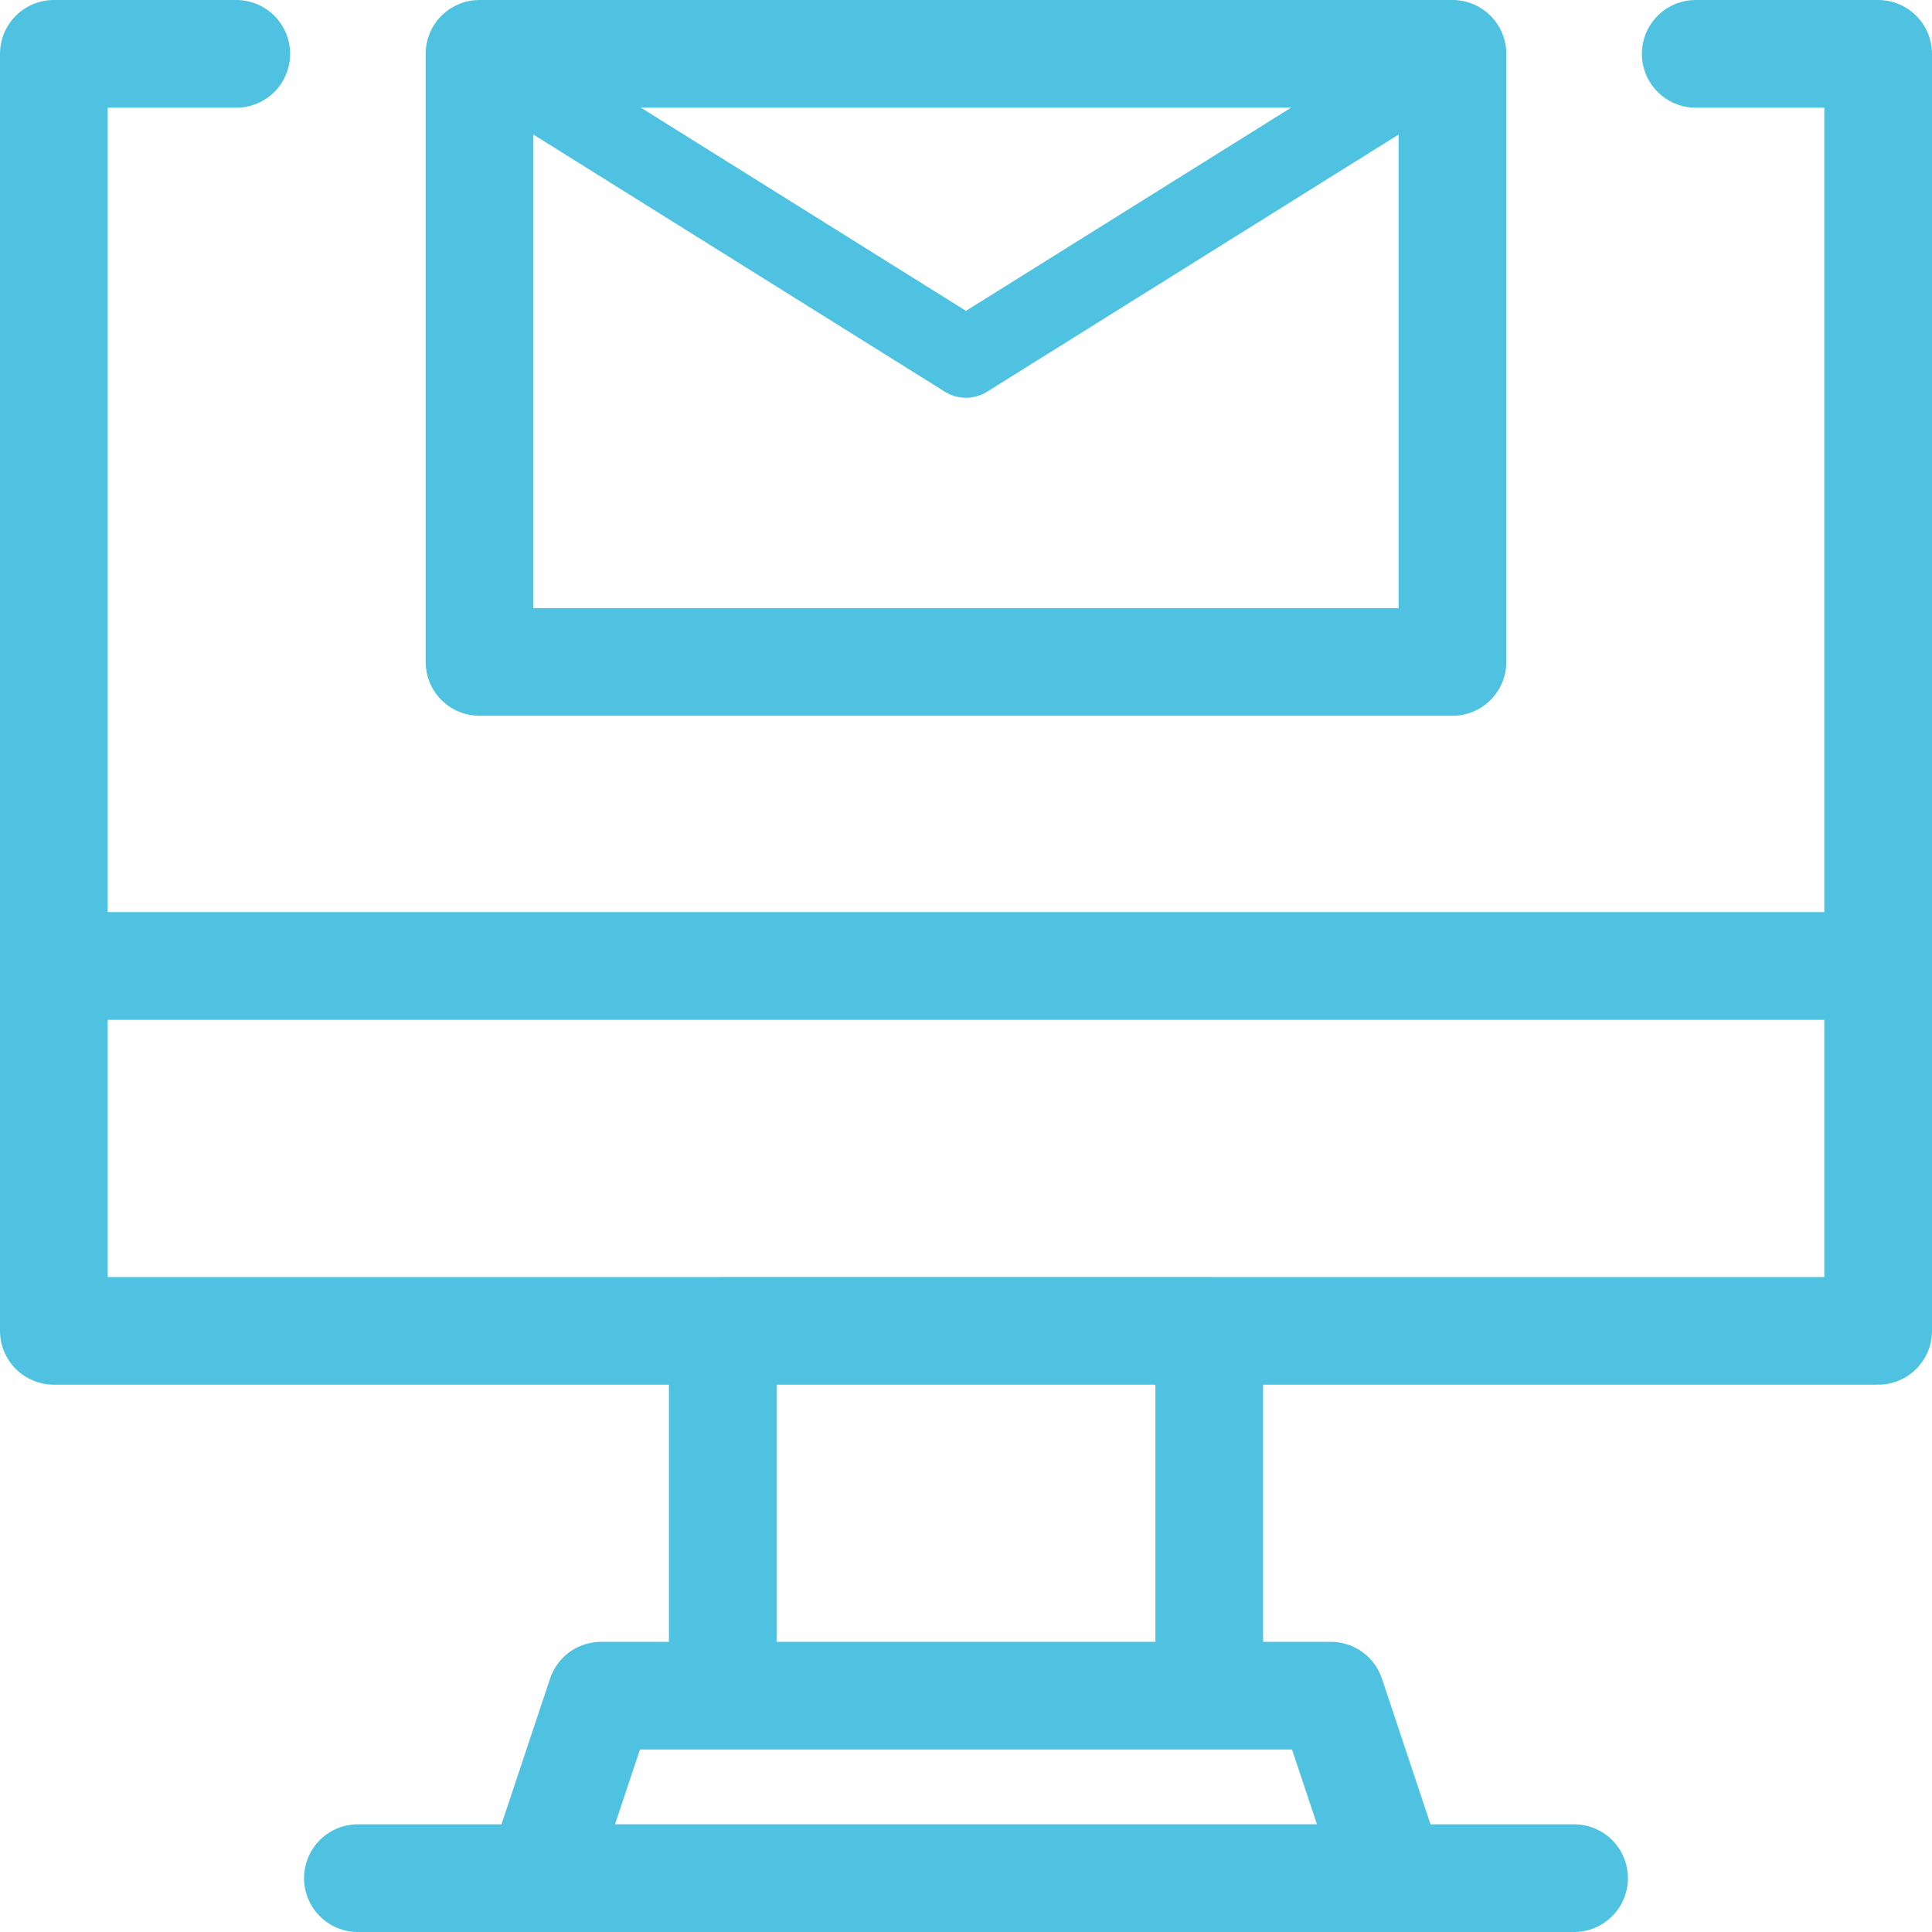
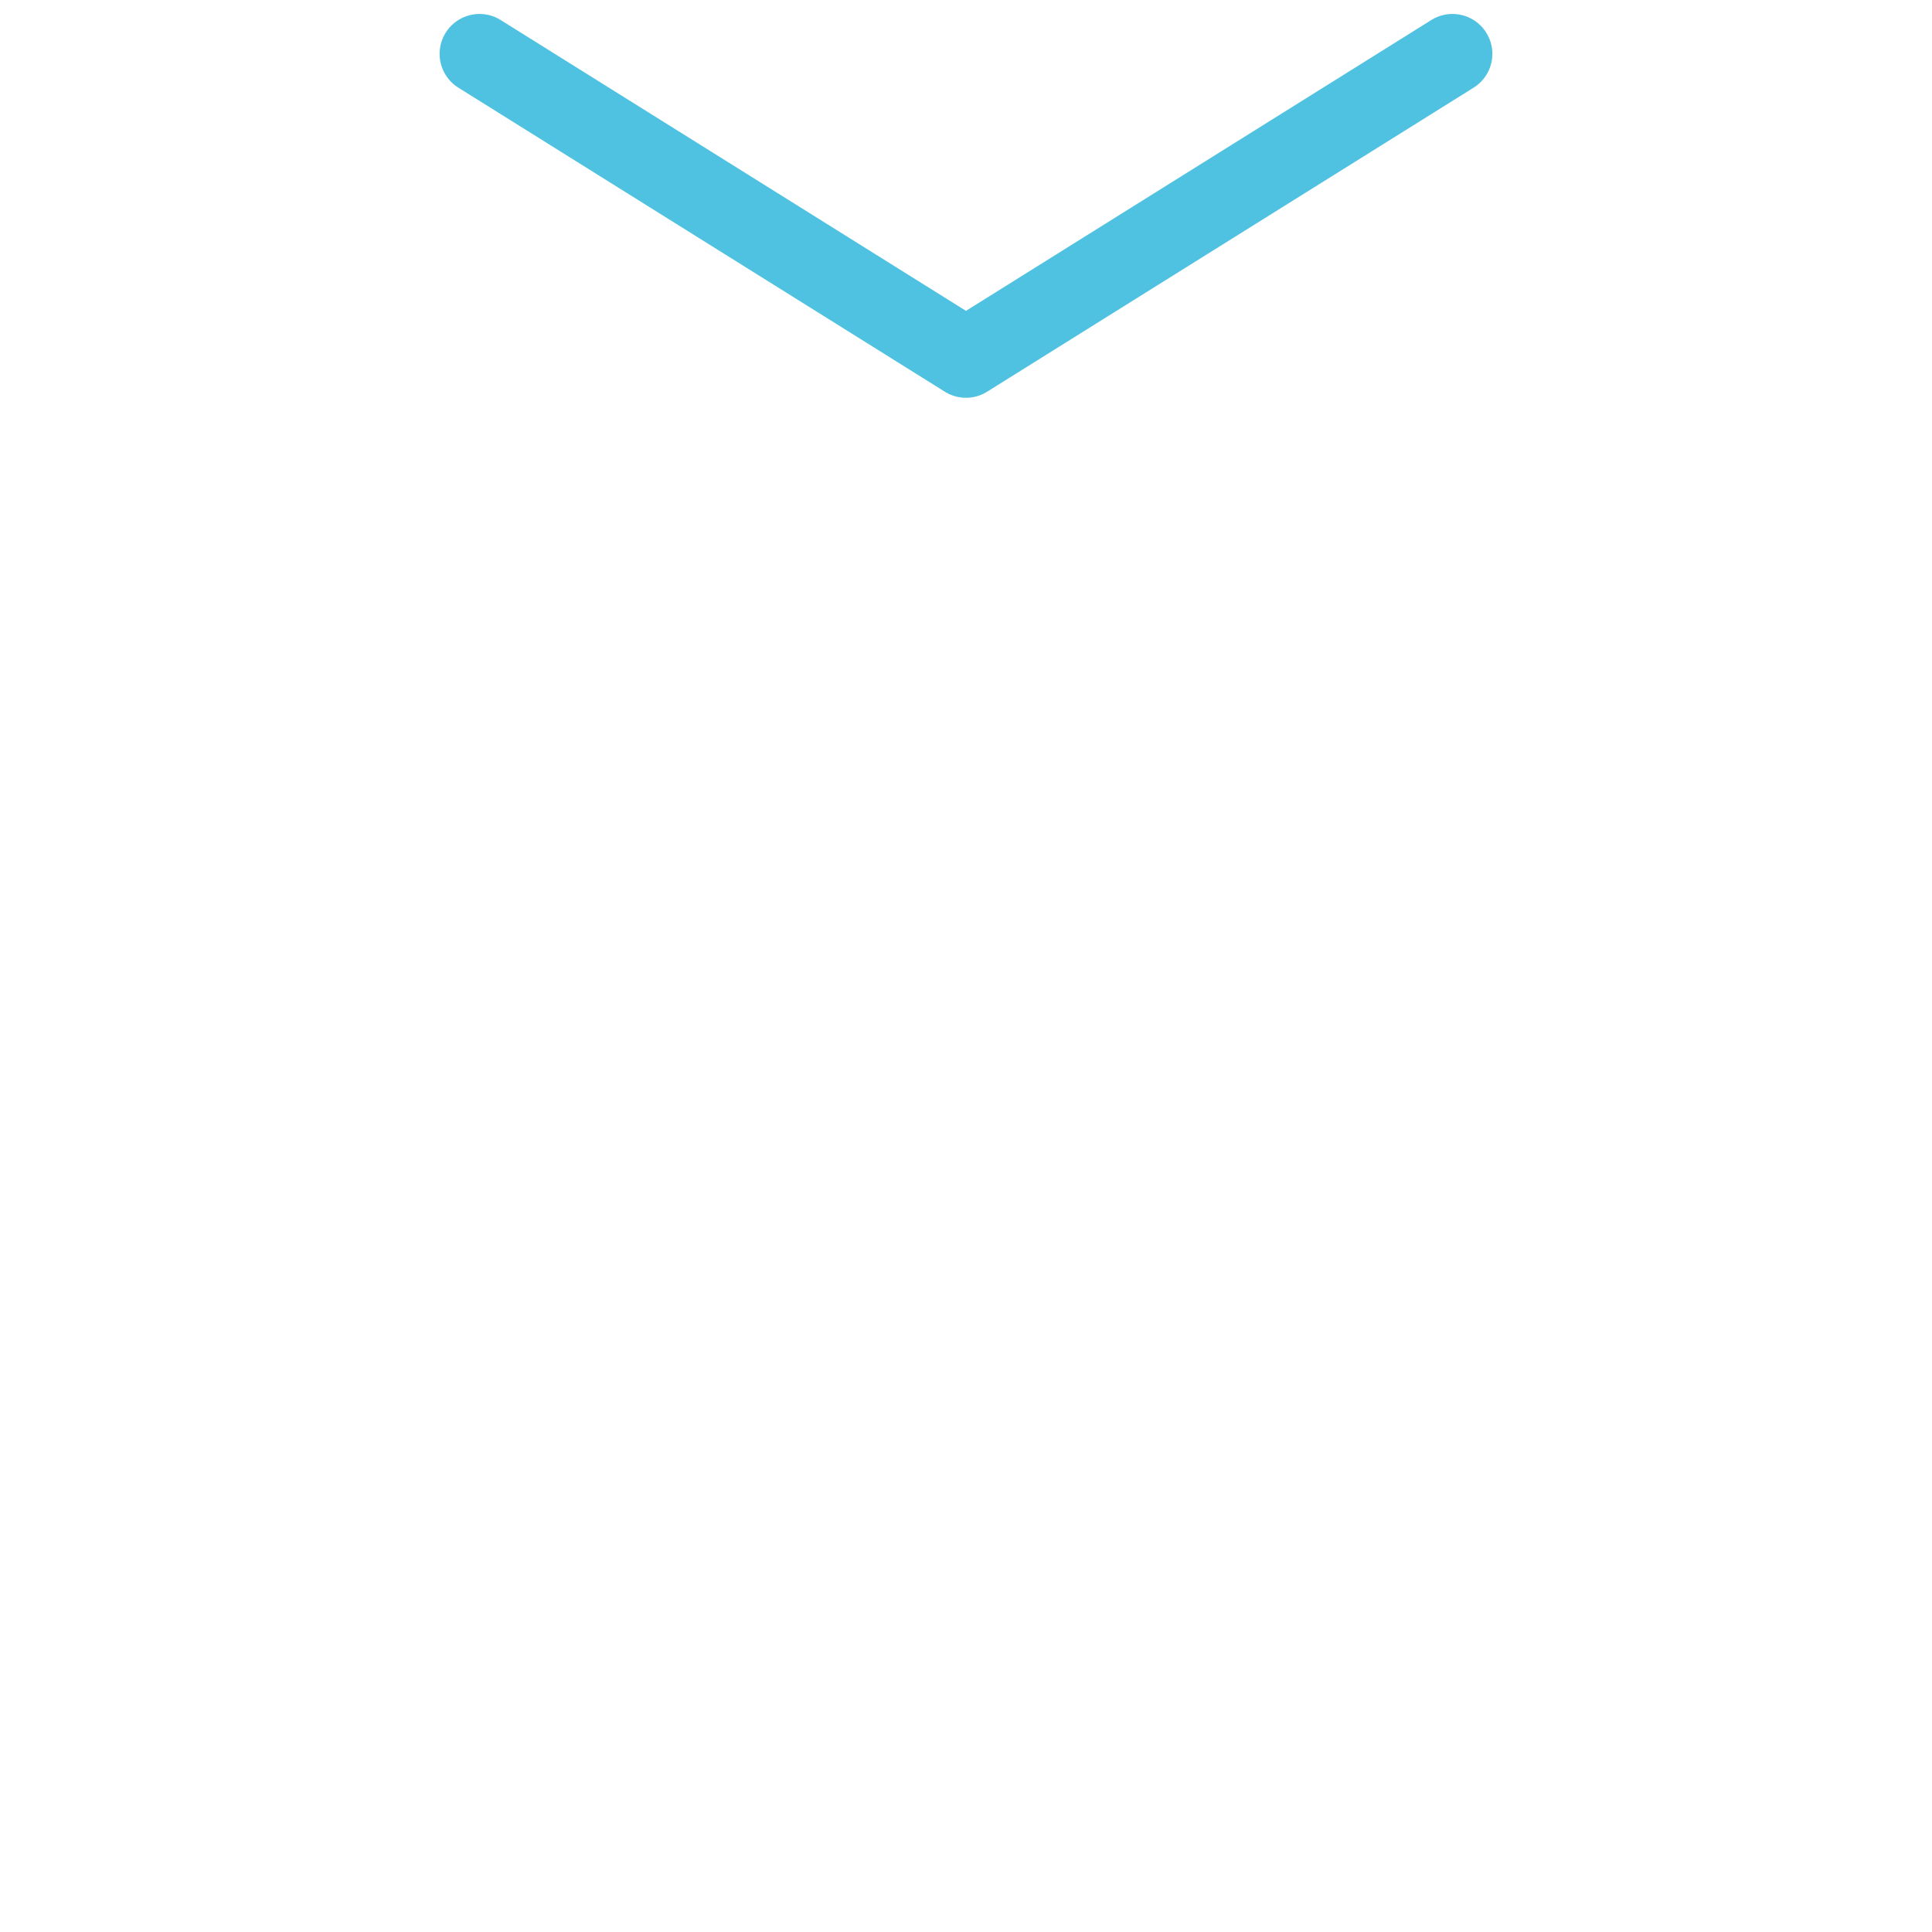
<svg xmlns="http://www.w3.org/2000/svg" id="Laag_1" viewBox="0 0 484.39 484.39">
  <defs>
    <style>.cls-1{stroke-width:20px;}.cls-1,.cls-2{fill:none;stroke:#4fc1e1;stroke-linecap:round;stroke-linejoin:round;}.cls-2{stroke-width:27px;}</style>
  </defs>
-   <path class="cls-2" d="m89.73,470.89h304.92M13.5,242.19h457.39m-121.97,228.69h-213.45l15.25-45.74h182.95l15.25,45.74Zm-167.71-137.22h121.97v91.48h-121.97v-91.48ZM59.24,13.5H13.5v320.17h457.39V13.5h-45.74" />
-   <rect class="cls-2" x="120.22" y="13.5" width="243.94" height="152.46" />
  <polyline class="cls-1" points="120.22 13.5 242.19 89.73 364.16 13.5" />
</svg>